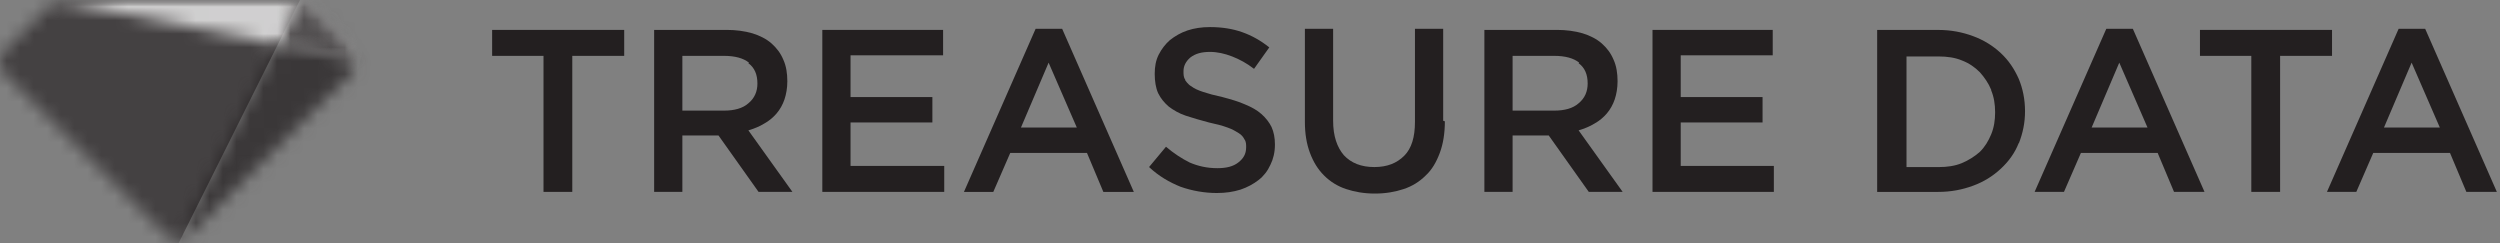
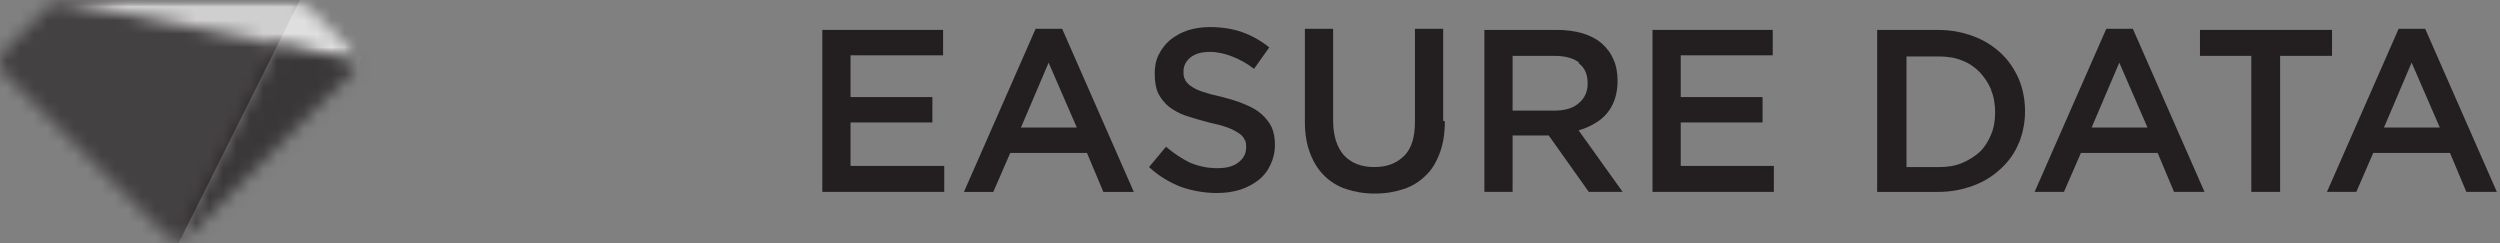
<svg xmlns="http://www.w3.org/2000/svg" width="185" height="18" viewBox="0 0 185 18" fill="none">
  <rect x="0" y="0" width="185" height="18" fill="#808080" stroke="none" />
  <mask id="mask0_655_138" style="mask-type:luminance" maskUnits="userSpaceOnUse" x="0" y="0" width="27" height="18">
    <path d="M4.928 0C4.385 0 3.884 0.209 3.508 0.585L0.376 3.717C0.125 3.968 0 4.26 0 4.595C0 4.929 0.125 5.263 0.376 5.513L12.279 17.374C12.529 17.625 12.864 17.75 13.156 17.75C13.49 17.75 13.782 17.625 14.033 17.374L25.936 5.513C26.437 5.012 26.437 4.218 25.936 3.717L22.804 0.585C22.428 0.209 21.927 0 21.384 0H4.845H4.928Z" fill="white" />
  </mask>
  <g mask="url(#mask0_655_138)">
    <path d="M-18.711 7.978L-4.344 -16.746L22.887 -1.377L10.316 23.807L-18.711 7.978Z" fill="url(#paint0_linear_655_138)" />
  </g>
  <mask id="mask1_655_138" style="mask-type:luminance" maskUnits="userSpaceOnUse" x="3" y="0" width="24" height="6">
    <path d="M26.353 0H3.383V5.262H26.353V0Z" fill="white" />
  </mask>
  <g mask="url(#mask1_655_138)">
    <mask id="mask2_655_138" style="mask-type:luminance" maskUnits="userSpaceOnUse" x="3" y="-1" width="24" height="7">
      <path d="M4.928 0C4.385 0 3.842 0.209 3.466 0.585L3.383 0.669C3.8 0.251 4.427 0.042 5.012 0.168L25.685 4.344C26.103 4.428 26.312 4.845 26.145 5.221C26.437 4.72 26.353 4.093 25.936 3.676L22.803 0.543C22.428 0.167 21.885 -0.041 21.342 -0.041H4.886L4.928 0Z" fill="white" />
    </mask>
    <g mask="url(#mask2_655_138)">
      <path d="M2.215 4.97L4.679 -5.262L27.691 0.293L25.185 10.525L2.215 4.97Z" fill="url(#paint1_linear_655_138)" />
    </g>
  </g>
  <mask id="mask3_655_138" style="mask-type:luminance" maskUnits="userSpaceOnUse" x="20" y="0" width="7" height="6">
-     <path d="M26.355 0H20.508V5.262H26.355V0Z" fill="white" />
-   </mask>
+     </mask>
  <g mask="url(#mask3_655_138)">
    <mask id="mask4_655_138" style="mask-type:luminance" maskUnits="userSpaceOnUse" x="20" y="-1" width="7" height="7">
      <path d="M21.261 0C21.72 0 21.971 0.46 21.762 0.878L20.551 3.3L25.771 4.344C26.189 4.428 26.398 4.845 26.231 5.221C26.523 4.72 26.44 4.093 26.022 3.676L22.89 0.543C22.514 0.167 21.971 -0.041 21.428 -0.041H21.261V0Z" fill="white" />
    </mask>
    <g mask="url(#mask4_655_138)">
      <path d="M18.004 2.214L24.018 -2.881L29.072 3.05L23.099 8.145L18.004 2.214Z" fill="url(#paint2_linear_655_138)" />
    </g>
  </g>
  <mask id="mask5_655_138" style="mask-type:luminance" maskUnits="userSpaceOnUse" x="12" y="3" width="15" height="15">
    <path d="M13.614 17.208C13.405 17.584 13.071 17.752 12.695 17.626C12.862 17.71 13.029 17.71 13.155 17.71C13.489 17.71 13.781 17.584 14.032 17.334L25.935 5.473C25.935 5.473 26.102 5.305 26.144 5.222C26.311 4.888 26.102 4.428 25.684 4.345L20.464 3.301L13.531 17.167L13.614 17.208Z" fill="white" />
  </mask>
  <g mask="url(#mask5_655_138)">
    <path d="M25.726 -19.754L35.331 -15.995L20.797 23.598L11.734 19.463L25.726 -19.754Z" fill="url(#paint3_linear_655_138)" />
  </g>
-   <path d="M42.349 14.199H40.219V4.134H36.418V2.213H46.191V4.134H42.349V14.199Z" fill="#231F20" />
-   <path d="M56.133 14.199L53.167 10.023H50.495V14.199H48.406V2.213H53.794C54.462 2.213 55.089 2.297 55.673 2.464C56.216 2.631 56.717 2.881 57.093 3.215C57.469 3.549 57.761 3.925 57.97 4.427C58.179 4.886 58.263 5.429 58.263 6.014C58.263 6.515 58.179 6.974 58.054 7.35C57.929 7.726 57.72 8.102 57.469 8.394C57.219 8.686 56.926 8.937 56.55 9.146C56.216 9.355 55.799 9.522 55.381 9.647L58.639 14.199H56.133ZM55.423 4.636C55.005 4.301 54.379 4.134 53.585 4.134H50.495V8.185H53.585C54.337 8.185 54.963 8.018 55.381 7.643C55.84 7.267 56.049 6.766 56.049 6.181C56.049 5.513 55.84 5.011 55.381 4.677" fill="#231F20" />
  <path d="M69.789 4.093H62.94V7.183H68.996V9.062H62.94V12.278H69.873V14.199H60.852V2.213H69.789V4.093Z" fill="#231F20" />
  <path d="M83.903 14.201H81.648L80.437 11.319H74.757L73.504 14.201H71.332L76.636 2.131H78.599L83.903 14.201ZM77.597 4.637L75.55 9.44H79.685L77.597 4.637Z" fill="#231F20" />
  <path d="M87.704 5.93C87.704 5.93 87.913 6.264 88.164 6.389C88.372 6.556 88.665 6.681 89.041 6.806C89.417 6.932 89.876 7.057 90.461 7.183C91.087 7.35 91.672 7.517 92.131 7.726C92.632 7.934 93.008 8.143 93.342 8.435C93.677 8.728 93.927 9.062 94.094 9.396C94.261 9.772 94.345 10.19 94.345 10.691C94.345 11.275 94.219 11.777 94.011 12.194C93.802 12.654 93.51 13.03 93.134 13.322C92.758 13.614 92.298 13.865 91.797 14.032C91.254 14.199 90.711 14.283 90.043 14.283C89.124 14.283 88.205 14.116 87.37 13.823C86.535 13.489 85.741 13.03 85.031 12.361L86.284 10.858C86.869 11.359 87.454 11.735 88.038 12.027C88.623 12.278 89.291 12.445 90.085 12.445C90.753 12.445 91.254 12.319 91.63 12.027C92.006 11.735 92.215 11.401 92.215 10.9C92.215 10.691 92.215 10.482 92.09 10.315C92.006 10.148 91.881 9.981 91.672 9.856C91.463 9.73 91.212 9.563 90.837 9.438C90.502 9.312 90.043 9.187 89.458 9.062C88.832 8.895 88.247 8.728 87.746 8.561C87.245 8.394 86.827 8.143 86.493 7.892C86.159 7.6 85.908 7.308 85.7 6.89C85.532 6.514 85.449 6.013 85.449 5.47C85.449 4.927 85.532 4.468 85.741 4.05C85.95 3.633 86.243 3.257 86.577 2.964C86.953 2.672 87.37 2.421 87.871 2.254C88.373 2.087 88.915 2.004 89.542 2.004C90.419 2.004 91.213 2.129 91.922 2.38C92.632 2.63 93.301 3.006 93.927 3.507L92.799 5.094C92.257 4.677 91.714 4.384 91.171 4.175C90.628 3.966 90.085 3.841 89.542 3.841C88.915 3.841 88.456 3.966 88.08 4.259C87.746 4.551 87.579 4.885 87.579 5.261C87.579 5.512 87.579 5.721 87.704 5.888" fill="#231F20" />
  <path d="M106.92 8.978C106.92 9.855 106.795 10.649 106.544 11.317C106.294 11.986 105.96 12.57 105.5 12.988C105.041 13.447 104.498 13.782 103.871 13.99C103.245 14.199 102.535 14.324 101.741 14.324C100.948 14.324 100.238 14.199 99.611 13.99C98.985 13.782 98.442 13.447 97.983 12.988C97.523 12.529 97.189 11.986 96.938 11.317C96.688 10.649 96.562 9.897 96.562 9.02V2.129H98.651V8.937C98.651 10.064 98.943 10.899 99.444 11.484C99.987 12.069 100.739 12.362 101.7 12.362C102.66 12.362 103.37 12.069 103.913 11.526C104.456 10.983 104.707 10.148 104.707 9.02V2.129H106.795V8.937L106.92 8.978Z" fill="#231F20" />
  <path d="M117.57 14.199L114.605 10.023H111.932V14.199H109.844V2.213H115.231C115.9 2.213 116.526 2.297 117.111 2.464C117.654 2.631 118.155 2.881 118.531 3.215C118.907 3.549 119.199 3.925 119.408 4.427C119.617 4.886 119.7 5.429 119.7 6.014C119.7 6.515 119.617 6.974 119.491 7.35C119.366 7.726 119.157 8.102 118.907 8.394C118.656 8.686 118.364 8.937 117.988 9.146C117.654 9.355 117.236 9.522 116.818 9.647L120.076 14.199H117.57ZM116.86 4.636C116.443 4.301 115.816 4.134 115.023 4.134H111.932V8.185H115.023C115.774 8.185 116.401 8.018 116.818 7.643C117.278 7.267 117.487 6.766 117.487 6.181C117.487 5.513 117.278 5.011 116.818 4.677" fill="#231F20" />
  <path d="M131.181 4.093H124.373V7.183H130.429V9.062H124.373V12.278H131.265V14.199H122.285V2.213H131.181V4.093Z" fill="#231F20" />
  <path d="M149.393 10.568C149.101 11.32 148.641 11.946 148.057 12.489C147.472 13.032 146.804 13.45 146.01 13.742C145.217 14.034 144.381 14.201 143.421 14.201H138.91V2.215H143.421C144.381 2.215 145.217 2.382 146.01 2.674C146.804 2.967 147.472 3.384 148.057 3.927C148.641 4.47 149.059 5.097 149.393 5.848C149.685 6.558 149.852 7.352 149.852 8.229C149.852 9.106 149.685 9.858 149.393 10.61M147.347 6.642C147.138 6.141 146.845 5.723 146.511 5.347C146.135 4.971 145.718 4.679 145.175 4.47C144.674 4.261 144.089 4.178 143.462 4.178H141.082V12.364H143.462C144.089 12.364 144.674 12.28 145.175 12.071C145.676 11.862 146.135 11.57 146.511 11.236C146.887 10.86 147.138 10.442 147.347 9.941C147.556 9.44 147.639 8.898 147.639 8.313C147.639 7.728 147.556 7.185 147.347 6.684" fill="#231F20" />
  <path d="M163.134 14.199H160.878L159.667 11.317H153.987L152.734 14.199H150.562L155.867 2.129H157.83L163.134 14.199ZM156.827 4.635L154.781 9.438H158.915L156.827 4.635Z" fill="#231F20" />
  <path d="M168.728 14.199H166.597V4.134H162.797V2.213H172.57V4.134H168.728V14.199Z" fill="#231F20" />
  <path d="M184.767 14.199H182.511L181.3 11.317H175.62L174.367 14.199H172.195L177.5 2.129H179.462L184.767 14.199ZM178.46 4.635L176.414 9.438H180.548L178.46 4.635Z" fill="#231F20" />
  <defs>
    <linearGradient id="paint0_linear_655_138" x1="1.323" y1="-24.135" x2="11.405" y2="-41.598" gradientUnits="userSpaceOnUse">
      <stop stop-color="#231F20" stop-opacity="0.65" />
      <stop offset="1" stop-color="#231F20" stop-opacity="0.25" />
    </linearGradient>
    <linearGradient id="paint1_linear_655_138" x1="17.676" y1="-2.995" x2="19.513" y2="-10.577" gradientUnits="userSpaceOnUse">
      <stop stop-color="white" stop-opacity="0.75" />
      <stop offset="0.25" stop-color="white" stop-opacity="0.5" />
      <stop offset="0.89" stop-color="#231F20" stop-opacity="0.35" />
      <stop offset="1" stop-color="#231F20" stop-opacity="0.4" />
    </linearGradient>
    <linearGradient id="paint2_linear_655_138" x1="8.758" y1="30.234" x2="18.032" y2="26.182" gradientUnits="userSpaceOnUse">
      <stop stop-color="white" />
      <stop offset="0.97" stop-color="#231F20" stop-opacity="0.05" />
      <stop offset="1" stop-color="#231F20" stop-opacity="0.75" />
    </linearGradient>
    <linearGradient id="paint3_linear_655_138" x1="50.562" y1="-8.969" x2="57.913" y2="-5.863" gradientUnits="userSpaceOnUse">
      <stop offset="0.25" stop-color="#231F20" stop-opacity="0.75" />
      <stop offset="1" stop-color="#231F20" stop-opacity="0.45" />
    </linearGradient>
  </defs>
</svg>